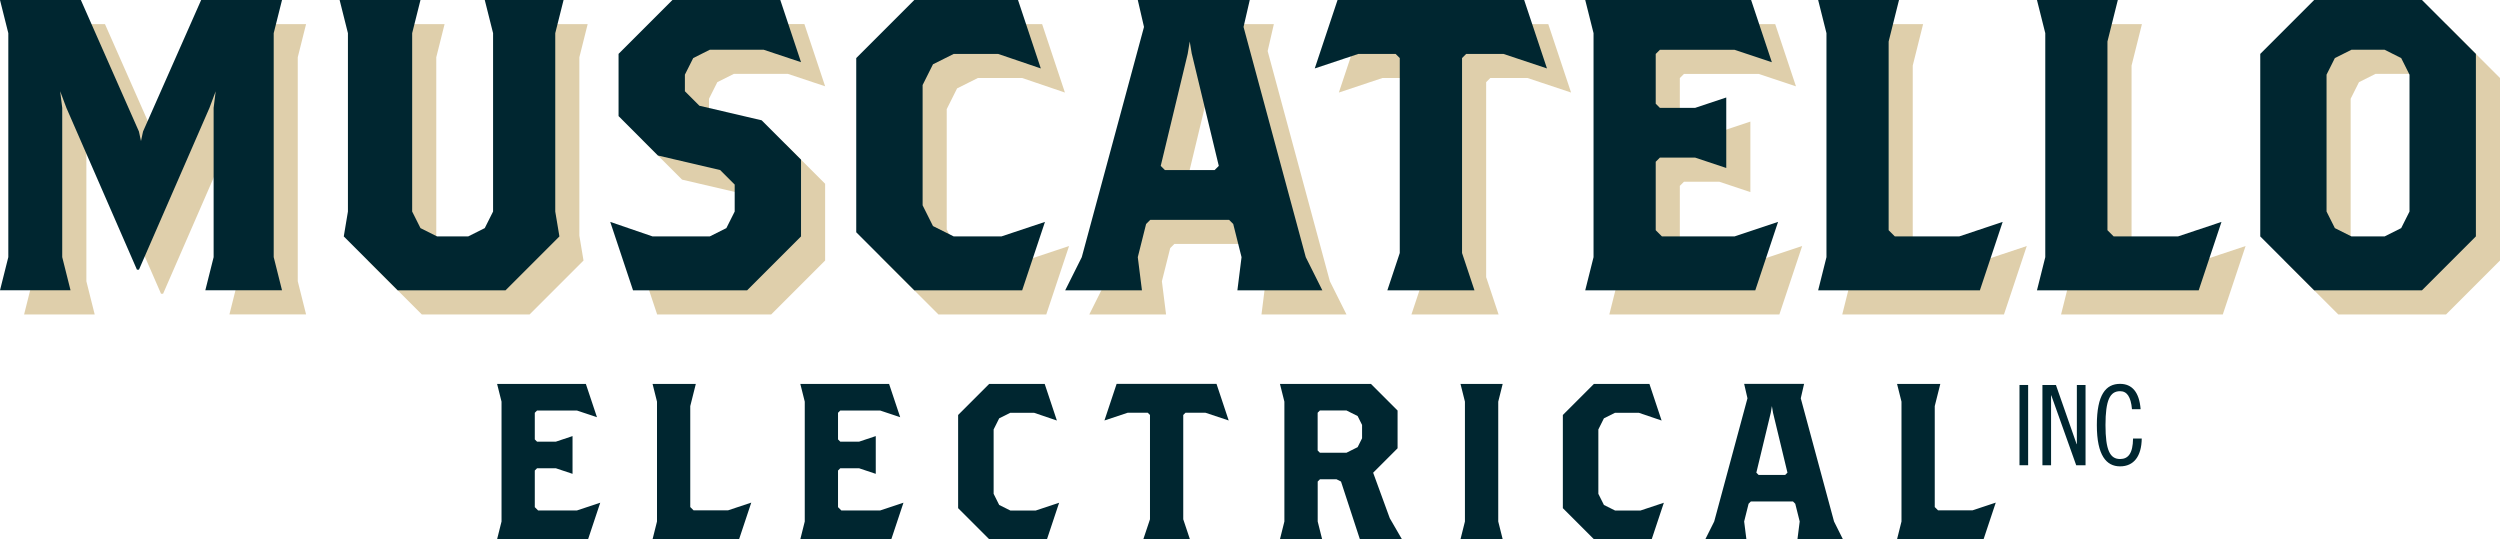
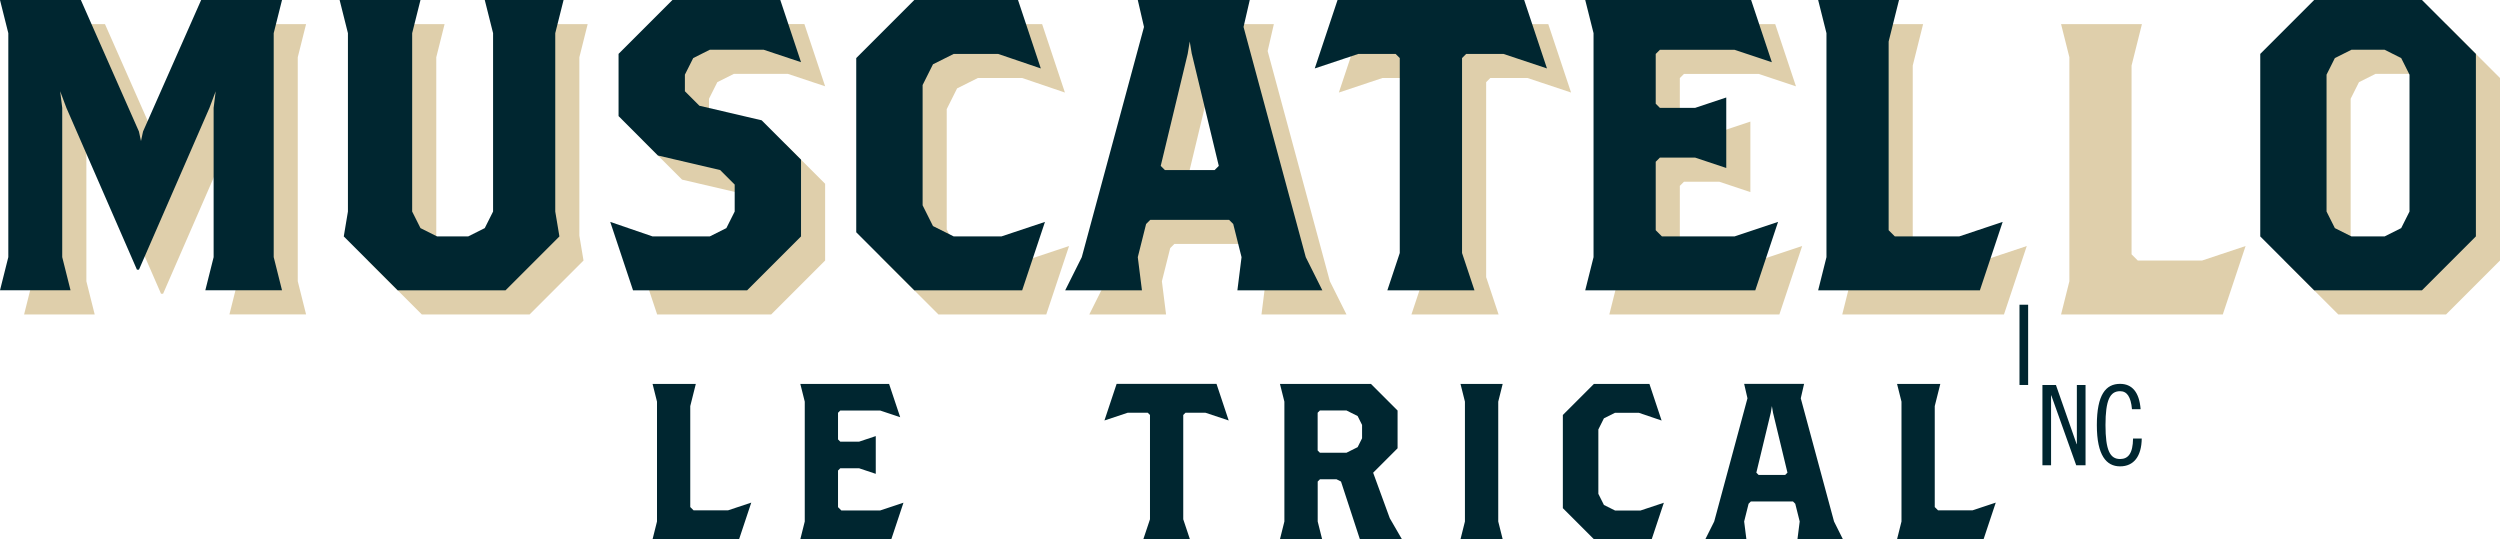
<svg xmlns="http://www.w3.org/2000/svg" id="Layer_2" viewBox="0 0 535.16 115.43">
  <defs>
    <style>.cls-1{fill:#002630;}.cls-2{fill:#dfcfab;}</style>
  </defs>
  <g id="Layer_1-2">
    <path class="cls-2" d="M49.11,67.31l1.78-7.1v-31.96l.44-3.55-1.33,3.55-15.09,34.63h-.44l-15.09-34.63-1.33-3.55.44,3.55v31.96l1.78,7.1H5.16l1.78-7.1V12.26l-1.78-7.1h17.31l12.43,28.15.44,2.04.44-2.04,12.43-28.15h17.31l-1.78,7.1v47.94l1.78,7.1h-16.43Z" />
    <path class="cls-2" d="M124.02,12.26v38.18l.89,5.33-11.54,11.54h-23.08l-11.54-11.54.89-5.33V12.26l-1.78-7.1h17.31l-1.78,7.1v38.18l1.78,3.55,3.55,1.78h6.66l3.55-1.78,1.78-3.55V12.26l-1.78-7.1h16.87l-1.78,7.1Z" />
    <path class="cls-2" d="M165.09,67.31h-24.42l-4.88-14.65,9.06,3.11h12.25l3.55-1.78,1.78-3.55v-5.77l-3.11-3.11-13.32-3.11-8.43-8.44v-13.32l11.54-11.54h23.08l4.44,13.32-7.99-2.66h-11.54l-3.55,1.78-1.78,3.55v3.55l3.11,3.11,13.32,3.11,8.43,8.43v16.43l-11.54,11.54Z" />
    <path class="cls-2" d="M223.96,67.31h-23.08l-12.43-12.43V17.59l12.43-12.43h22.2l4.88,14.65-9.14-3.11h-9.5l-4.44,2.22-2.22,4.44v25.75l2.22,4.44,4.44,2.22h10.21l9.32-3.11-4.88,14.65Z" />
    <path class="cls-2" d="M270.04,67.31l.89-7.1-1.78-7.1-.89-.89h-16.87l-.89.89-1.78,7.1.89,7.1h-16.43l3.55-7.1,13.32-49.28-1.33-5.77h23.97l-1.33,5.77,13.32,49.28,3.55,7.1h-18.2ZM260.28,16.7l-.44-2.66-.44,2.66-5.77,23.97.89.89h10.65l.89-.89-5.77-23.97Z" />
    <path class="cls-2" d="M327.01,16.7h-7.99l-.89.89v41.73l2.66,7.99h-18.65l2.66-7.99V17.59l-.89-.89h-7.99l-9.32,3.11,4.88-14.65h39.95l4.88,14.65-9.32-3.11Z" />
    <path class="cls-2" d="M380.9,67.31h-36.4l1.78-7.1V12.26l-1.78-7.1h35.51l4.44,13.32-7.99-2.66h-15.98l-.89.89v10.65l.89.89h7.55l6.66-2.22v15.09l-6.66-2.22h-7.55l-.89.89v14.65l1.33,1.33h15.54l9.32-3.11-4.88,14.65Z" />
    <path class="cls-2" d="M428.99,67.31h-34.63l1.78-7.1V12.26l-1.78-7.1h17.31l-2.22,8.88v40.4l1.33,1.33h13.76l9.32-3.11-4.88,14.65Z" />
    <path class="cls-2" d="M475.83,67.31h-34.63l1.78-7.1V12.26l-1.78-7.1h17.31l-2.22,8.88v40.4l1.33,1.33h13.76l9.32-3.11-4.88,14.65Z" />
    <path class="cls-2" d="M523.62,67.31h-23.08l-11.54-11.54V16.7l11.54-11.54h23.08l11.54,11.54v39.06l-11.54,11.54ZM520.95,21.14l-1.78-3.55-3.55-1.78h-7.1l-3.55,1.78-1.78,3.55v29.3l1.78,3.55,3.55,1.78h7.1l3.55-1.78,1.78-3.55v-29.3Z" />
    <path class="cls-1" d="M43.95,62.15l1.78-7.1v-31.96l.44-3.55-1.33,3.55-15.09,34.63h-.44L14.21,23.08l-1.33-3.55.44,3.55v31.96l1.78,7.1H0l1.78-7.1V7.1L0,0h17.31l12.43,28.15.44,2.04.44-2.04L43.06,0h17.31l-1.78,7.1v47.94l1.78,7.1h-16.43Z" />
    <path class="cls-1" d="M118.86,7.1v38.18l.89,5.33-11.54,11.54h-23.08l-11.54-11.54.89-5.33V7.1l-1.78-7.1h17.31l-1.78,7.1v38.18l1.78,3.55,3.55,1.78h6.66l3.55-1.78,1.78-3.55V7.1l-1.78-7.1h16.87l-1.78,7.1Z" />
    <path class="cls-1" d="M159.93,62.15h-24.42l-4.88-14.65,9.06,3.11h12.25l3.55-1.78,1.78-3.55v-5.77l-3.11-3.11-13.32-3.11-8.43-8.44v-13.32l11.54-11.54h23.08l4.44,13.32-7.99-2.66h-11.54l-3.55,1.78-1.78,3.55v3.55l3.11,3.11,13.32,3.11,8.43,8.43v16.43l-11.54,11.54Z" />
    <path class="cls-1" d="M218.8,62.15h-23.08l-12.43-12.43V12.43l12.43-12.43h22.2l4.88,14.65-9.14-3.11h-9.5l-4.44,2.22-2.22,4.44v25.75l2.22,4.44,4.44,2.22h10.21l9.32-3.11-4.88,14.65Z" />
    <path class="cls-1" d="M264.88,62.15l.89-7.1-1.78-7.1-.89-.89h-16.87l-.89.89-1.78,7.1.89,7.1h-16.43l3.55-7.1,13.32-49.28-1.33-5.77h23.97l-1.33,5.77,13.32,49.28,3.55,7.1h-18.2ZM255.12,11.54l-.44-2.66-.44,2.66-5.77,23.97.89.89h10.65l.89-.89-5.77-23.97Z" />
    <path class="cls-1" d="M321.85,11.54h-7.99l-.89.89v41.73l2.66,7.99h-18.65l2.66-7.99V12.43l-.89-.89h-7.99l-9.32,3.11,4.88-14.65h39.95l4.88,14.65-9.32-3.11Z" />
    <path class="cls-1" d="M375.74,62.15h-36.4l1.78-7.1V7.1l-1.78-7.1h35.51l4.44,13.32-7.99-2.66h-15.98l-.89.89v10.65l.89.89h7.55l6.66-2.22v15.09l-6.66-2.22h-7.55l-.89.89v14.65l1.33,1.33h15.54l9.32-3.11-4.88,14.65Z" />
    <path class="cls-1" d="M423.83,62.15h-34.63l1.78-7.1V7.1l-1.78-7.1h17.31l-2.22,8.88v40.4l1.33,1.33h13.76l9.32-3.11-4.88,14.65Z" />
-     <path class="cls-1" d="M470.67,62.15h-34.63l1.78-7.1V7.1l-1.78-7.1h17.31l-2.22,8.88v40.4l1.33,1.33h13.76l9.32-3.11-4.88,14.65Z" />
    <path class="cls-1" d="M518.46,62.15h-23.08l-11.54-11.54V11.54l11.54-11.54h23.08l11.54,11.54v39.06l-11.54,11.54ZM515.79,15.98l-1.78-3.55-3.55-1.78h-7.1l-3.55,1.78-1.78,3.55v29.3l1.78,3.55,3.55,1.78h7.1l3.55-1.78,1.78-3.55V15.98Z" />
-     <path class="cls-1" d="M125.89,115.43h-19.48l.95-3.8v-25.65l-.95-3.8h19l2.38,7.13-4.28-1.43h-8.55l-.48.48v5.7l.48.48h4.04l3.56-1.19v8.08l-3.56-1.19h-4.04l-.48.48v7.84l.71.71h8.31l4.99-1.66-2.61,7.84Z" />
    <path class="cls-1" d="M158.22,115.43h-18.53l.95-3.8v-25.65l-.95-3.8h9.26l-1.19,4.75v21.61l.71.71h7.36l4.99-1.66-2.61,7.84Z" />
    <path class="cls-1" d="M190.8,115.43h-19.48l.95-3.8v-25.65l-.95-3.8h19l2.38,7.13-4.28-1.43h-8.55l-.48.48v5.7l.48.48h4.04l3.56-1.19v8.08l-3.56-1.19h-4.04l-.48.48v7.84l.71.71h8.31l4.99-1.66-2.61,7.84Z" />
-     <path class="cls-1" d="M224.1,115.43h-12.35l-6.65-6.65v-19.95l6.65-6.65h11.88l2.61,7.84-4.89-1.66h-5.08l-2.38,1.19-1.19,2.38v13.78l1.19,2.38,2.38,1.19h5.46l4.99-1.66-2.61,7.84Z" />
    <path class="cls-1" d="M258.05,88.35h-4.28l-.48.48v22.33l1.43,4.28h-9.98l1.43-4.28v-22.33l-.48-.48h-4.28l-4.99,1.66,2.61-7.84h21.38l2.61,7.84-4.99-1.66Z" />
    <path class="cls-1" d="M291.1,115.43l-4.04-12.35-.95-.48h-3.56l-.48.48v8.55l.95,3.8h-9.03l.95-3.8v-25.65l-.95-3.8h19.48l5.7,5.7v8.08l-5.23,5.23,3.56,9.74,2.61,4.51h-9.03ZM291.57,90.96l-.95-1.9-2.38-1.19h-5.7l-.48.48v8.08l.48.48h5.7l2.38-1.19.95-1.9v-2.85Z" />
    <path class="cls-1" d="M312.64,115.43l.95-3.8v-25.65l-.95-3.8h9.03l-.95,3.8v25.65l.95,3.8h-9.03Z" />
    <path class="cls-1" d="M353.55,115.43h-12.35l-6.65-6.65v-19.95l6.65-6.65h11.88l2.61,7.84-4.89-1.66h-5.08l-2.38,1.19-1.19,2.38v13.78l1.19,2.38,2.38,1.19h5.46l4.99-1.66-2.61,7.84Z" />
    <path class="cls-1" d="M384.77,115.43l.48-3.8-.95-3.8-.48-.48h-9.03l-.48.48-.95,3.8.48,3.8h-8.79l1.9-3.8,7.12-26.37-.71-3.09h12.83l-.71,3.09,7.12,26.37,1.9,3.8h-9.74ZM379.54,88.35l-.24-1.43-.24,1.43-3.09,12.83.48.48h5.7l.48-.48-3.09-12.83Z" />
    <path class="cls-1" d="M424.62,115.43h-18.53l.95-3.8v-25.65l-.95-3.8h9.26l-1.19,4.75v21.61l.71.71h7.36l4.99-1.66-2.61,7.84Z" />
-     <path class="cls-1" d="M434.15,82.41v17.18h-1.85v-17.18h1.85Z" />
+     <path class="cls-1" d="M434.15,82.41h-1.85v-17.18h1.85Z" />
    <path class="cls-1" d="M440.1,82.41l4.43,12.66h.05v-12.66h1.86v17.18h-2l-5.33-14.95h-.05v14.95h-1.85v-17.18h2.9Z" />
    <path class="cls-1" d="M456.38,87.6c-.24-2.71-1.1-3.86-2.55-3.86-2.17,0-3.12,1.91-3.12,7.26s.95,7.26,3.12,7.26c1.74,0,2.74-1.19,2.78-4.38h1.86c-.05,3.81-1.71,5.95-4.64,5.95s-4.97-2.33-4.97-8.83,1.9-8.83,4.97-8.83c2.55,0,4.12,1.76,4.4,5.43h-1.86Z" />
  </g>
</svg>